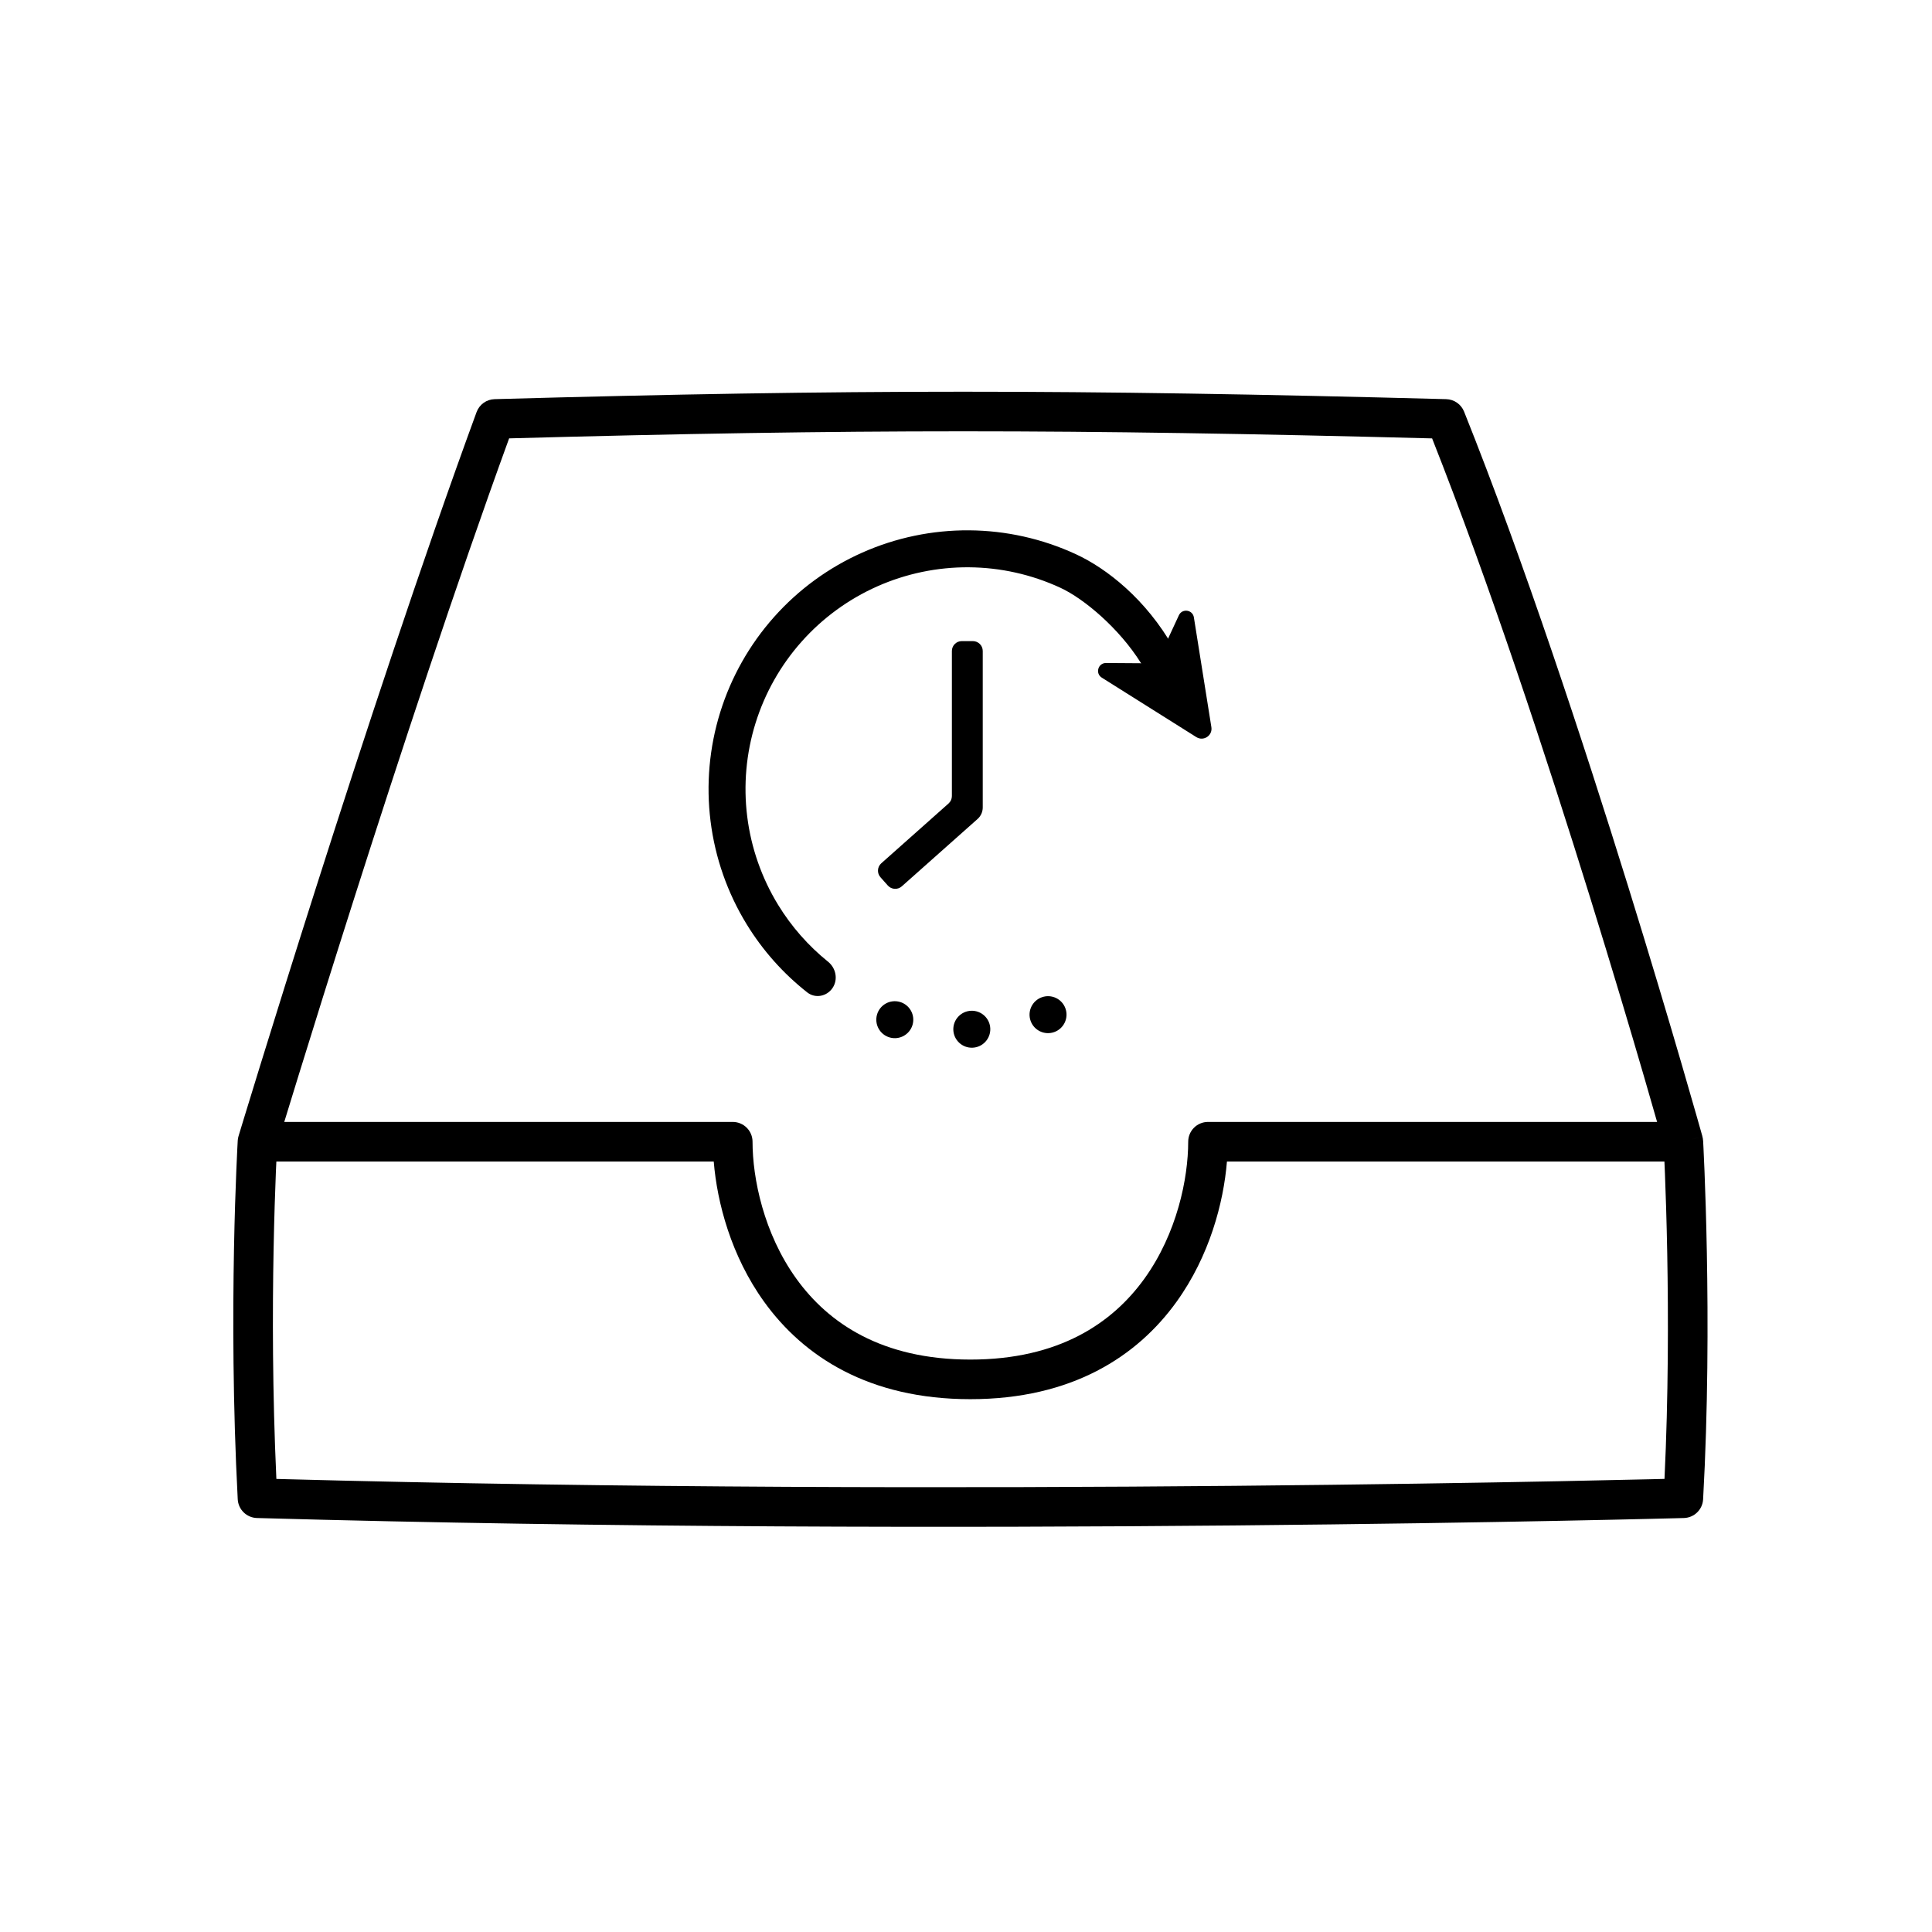
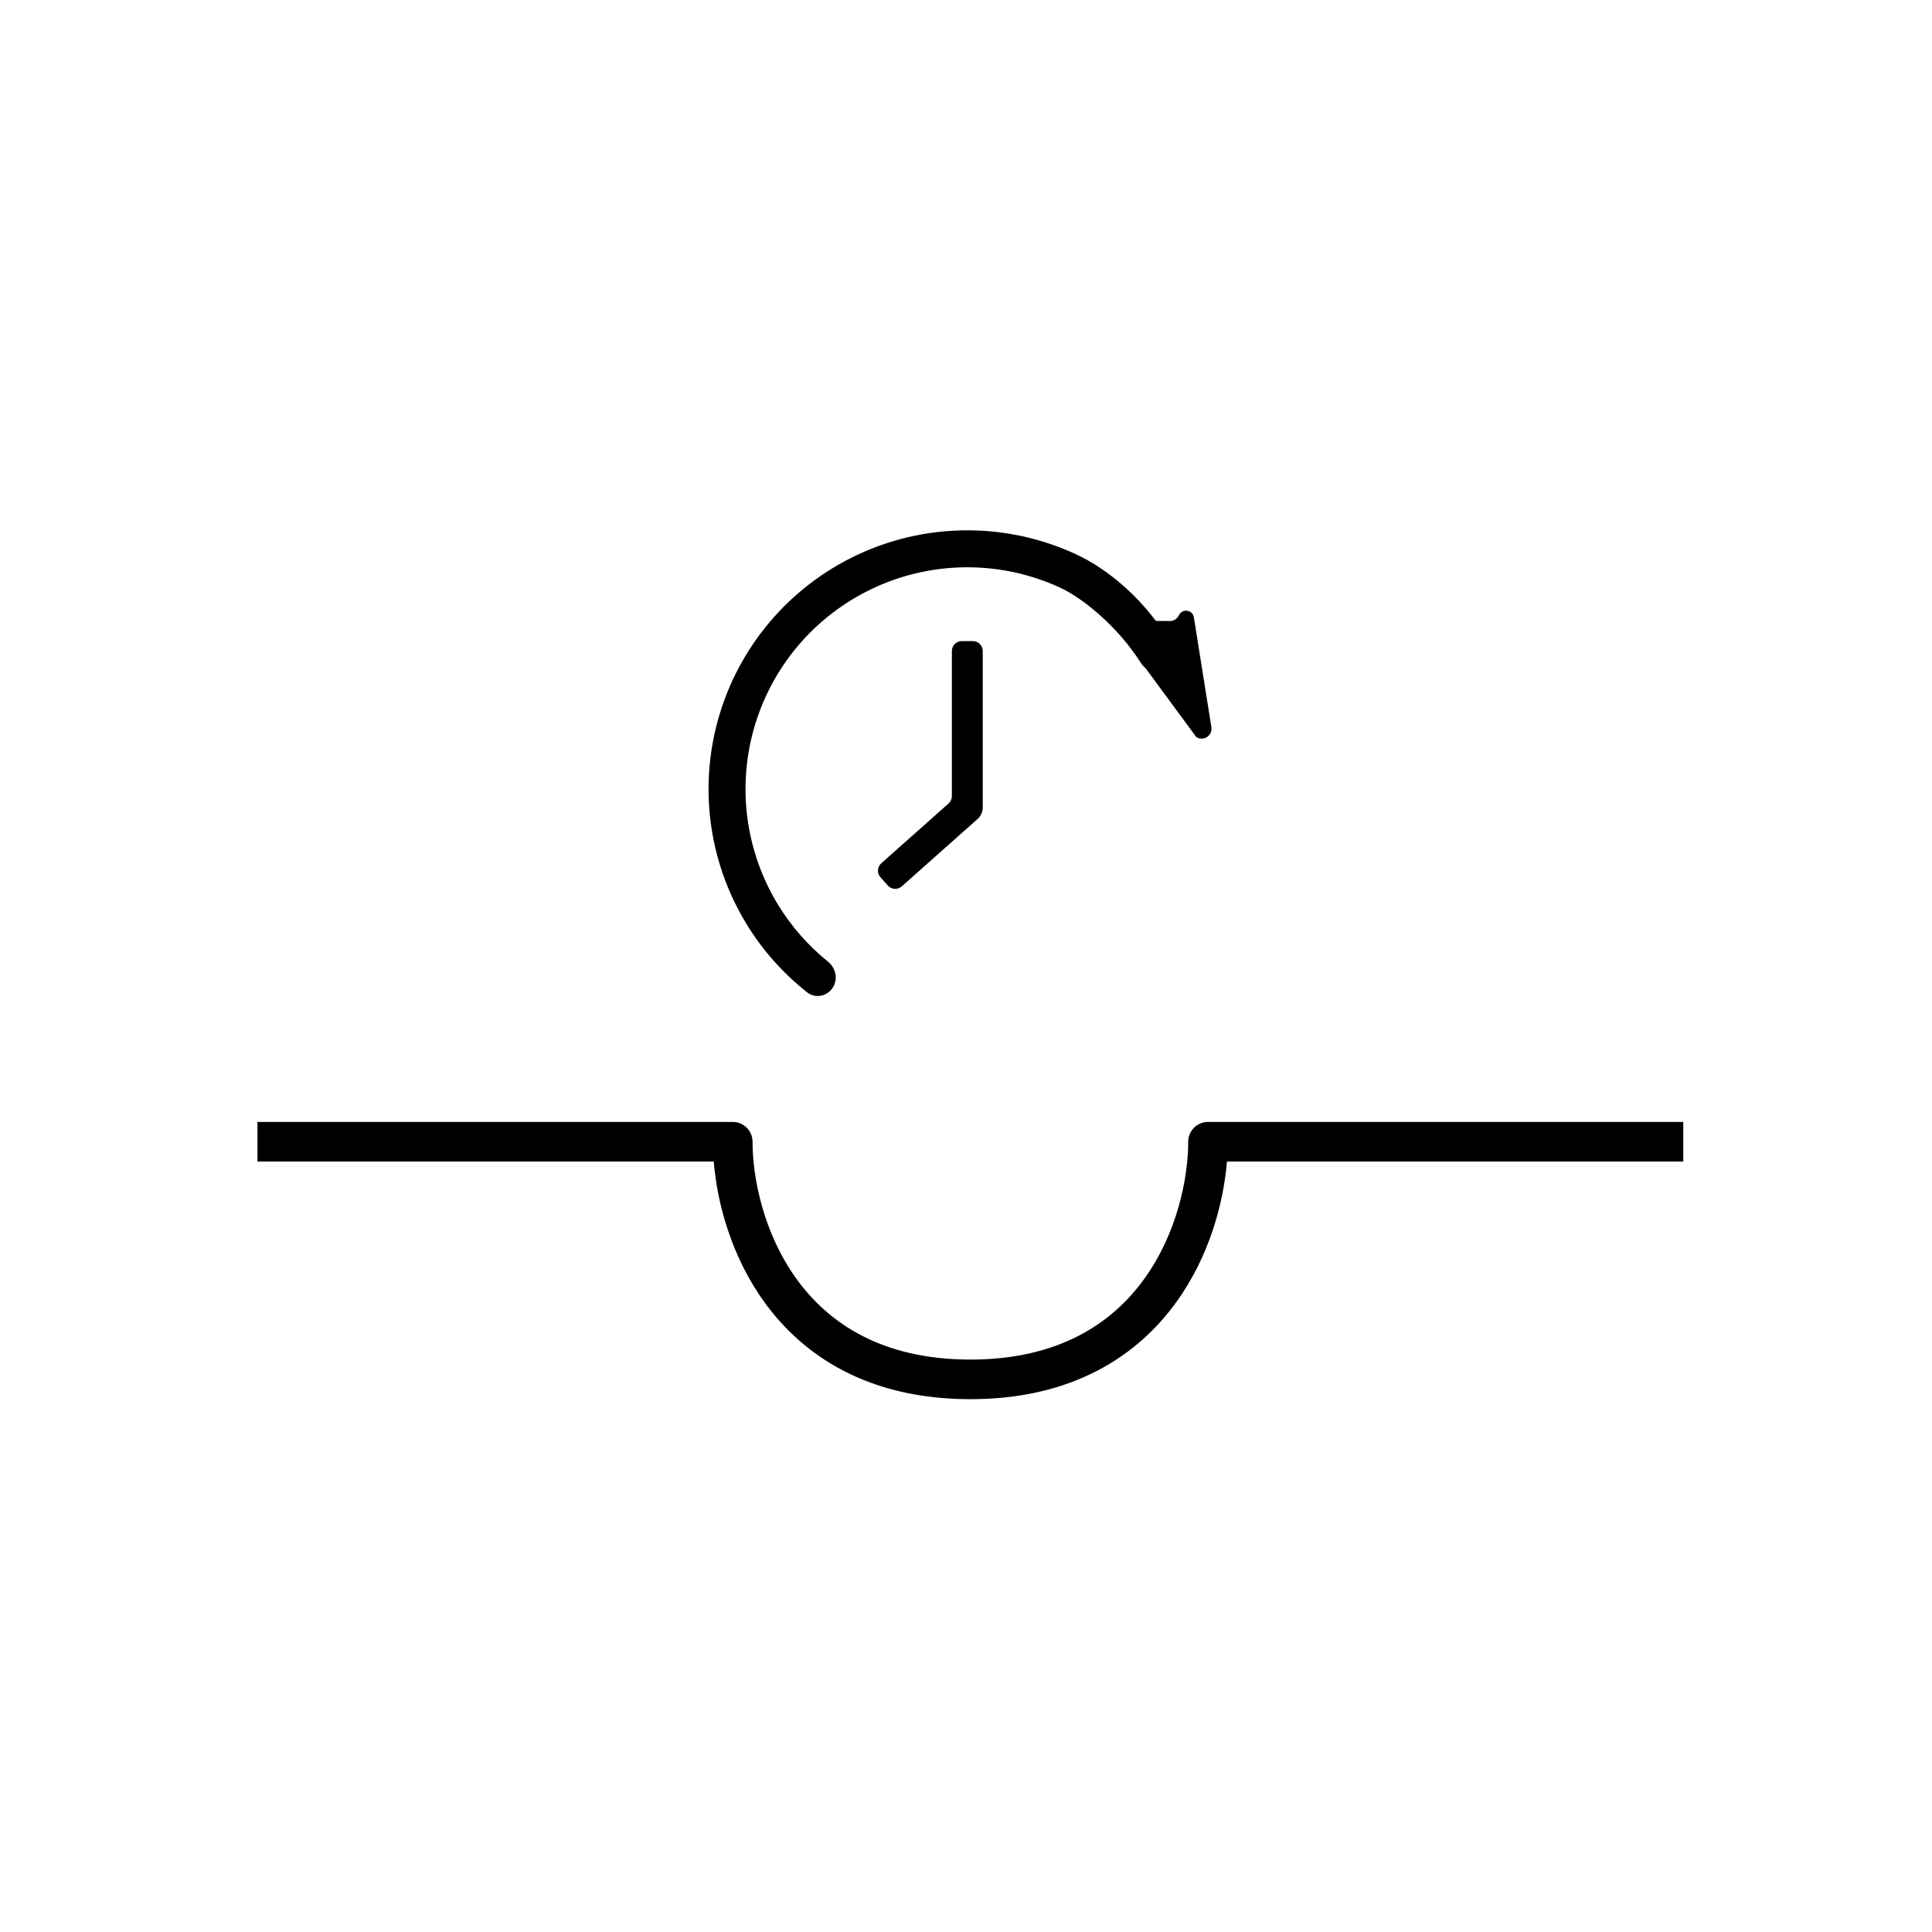
<svg xmlns="http://www.w3.org/2000/svg" fill="#000000" width="800px" height="800px" version="1.1" viewBox="144 144 512 512">
  <g>
-     <path d="m275.07 249.78c94.562-2.629 152.39-2.629 252.19 0 2.098 0.055 3.957 1.352 4.734 3.297 15.824 39.555 31.617 87.602 43.438 125.69 5.914 19.059 10.844 35.652 14.293 47.484 1.727 5.914 3.082 10.641 4.008 13.891 0.461 1.621 0.816 2.879 1.059 3.727l0.27 0.969 0.094 0.324c0 0.004 0 0.008-5.055 1.418l5.238-0.289v0.008l0.004 0.027 0.004 0.109 0.023 0.414c0.02 0.363 0.047 0.902 0.078 1.602 0.07 1.395 0.16 3.441 0.266 6.039 0.207 5.195 0.453 12.613 0.617 21.512 0.328 17.785 0.332 41.543-0.992 65.332-0.148 2.727-2.367 4.883-5.094 4.957l-0.145-5.246 0.145 5.246-2.207 0.059c-1.453 0.035-3.606 0.09-6.406 0.156-5.609 0.133-13.828 0.32-24.27 0.523-20.883 0.41-50.668 0.902-86.277 1.23-71.211 0.656-165.75 0.656-258.99-1.969-2.734-0.078-4.949-2.238-5.094-4.969-1.32-25.094-1.32-48.84-0.992-66.305 0.164-8.738 0.414-15.91 0.621-20.906 0.102-2.496 0.195-4.449 0.262-5.781 0.035-0.668 0.062-1.18 0.082-1.523l0.02-0.395 0.008-0.137s0-0.004 5.238 0.305c-5.023-1.52-5.023-1.52-5.019-1.52l0.391-1.293c0.258-0.848 0.637-2.102 1.133-3.723 0.992-3.242 2.438-7.965 4.266-13.875 3.652-11.82 8.824-28.398 14.895-47.441 12.145-38.066 27.914-86.039 42.387-125.51 0.738-2.016 2.633-3.379 4.781-3.438zm-62.832 196.8-5.019-1.52c-0.121 0.395-0.195 0.805-0.219 1.215zm5.207 0.922c-0.02 0.324-0.043 0.781-0.07 1.359-0.066 1.301-0.16 3.223-0.262 5.684-0.203 4.93-0.445 12.023-0.609 20.672-0.305 16.172-0.324 37.746 0.738 60.715 91.484 2.488 183.84 2.477 253.74 1.832 35.566-0.328 65.316-0.816 86.168-1.227 10.426-0.207 18.629-0.391 24.227-0.523 1.41-0.035 2.656-0.062 3.731-0.09 1.047-21.809 1.027-43.297 0.727-59.727-0.164-8.812-0.41-16.156-0.613-21.289-0.102-2.57-0.195-4.582-0.258-5.953-0.035-0.656-0.059-1.168-0.078-1.516l-0.203-0.723c-0.234-0.84-0.59-2.086-1.047-3.699-0.922-3.231-2.269-7.934-3.988-13.828-3.438-11.785-8.352-28.32-14.242-47.309-11.477-36.98-26.645-83.156-41.883-121.7-96.262-2.496-153.42-2.5-244.6-0.008-14.055 38.602-29.23 84.789-41.02 121.75-6.059 19.004-11.223 35.555-14.867 47.352-1.824 5.894-3.266 10.605-4.254 13.84-0.492 1.617-0.875 2.863-1.129 3.707zm372.65-0.922 5.238-0.289c-0.02-0.379-0.082-0.758-0.184-1.121z" fill-rule="evenodd" />
    <path d="m333.16 451.82h-120.93v-10.496h125.95c2.898 0 5.25 2.348 5.25 5.246 0 9.656 2.938 24.258 11.605 36.293 8.473 11.77 22.641 21.438 46.121 21.438 23.48 0 37.648-9.668 46.121-21.438 8.668-12.035 11.609-26.637 11.609-36.293 0-2.898 2.348-5.246 5.246-5.246h125.95v10.496h-120.93c-0.895 10.922-4.617 25.031-13.363 37.176-10.418 14.473-27.738 25.801-54.641 25.801-26.898 0-44.219-11.328-54.641-25.801-8.746-12.145-12.465-26.254-13.359-37.176z" fill-rule="evenodd" />
    <path d="m364.63 405.83c1.516-2.238 0.918-5.269-1.188-6.969-5.223-4.211-9.695-9.293-13.215-15.035-4.371-7.137-7.168-15.125-8.207-23.43-1.035-8.305-0.289-16.734 2.195-24.727s6.644-15.363 12.207-21.617c5.562-6.254 12.395-11.246 20.043-14.648 7.648-3.398 15.934-5.125 24.301-5.066 8.371 0.059 16.629 1.906 24.227 5.418 6.344 2.93 15.641 10.82 21.352 19.926 1.641 2.617 5.305 3.453 7.644 1.43 1.578-1.363 2.043-3.637 1.012-5.453-7.32-12.871-17.68-21-25.898-24.797-8.863-4.094-18.5-6.25-28.262-6.32-9.766-0.07-19.434 1.945-28.355 5.914-8.922 3.965-16.895 9.793-23.383 17.09s-11.344 15.895-14.242 25.219c-2.898 9.324-3.769 19.16-2.559 28.848 1.207 9.688 4.473 19.008 9.574 27.332 4.246 6.934 9.688 13.043 16.055 18.055 2.125 1.672 5.184 1.074 6.699-1.168z" fill-rule="evenodd" />
-     <path d="m461.04 339.34c1.91 1.199 4.344-0.406 3.988-2.633l-4.637-29.098c-0.324-2.047-3.106-2.434-3.977-0.551l-5.191 11.207c-0.43 0.934-1.371 1.527-2.398 1.52l-11.711-0.082c-2.113-0.016-2.922 2.75-1.133 3.875z" />
-     <path d="m396.64 416.92c0.09 2.703 2.352 4.824 5.059 4.734 2.703-0.09 4.824-2.352 4.738-5.055-0.09-2.703-2.352-4.824-5.059-4.738-2.703 0.09-4.824 2.356-4.738 5.059zm-10.801-1.34c0.746-2.602-0.758-5.312-3.359-6.059-2.598-0.746-5.312 0.754-6.059 3.356-0.746 2.598 0.754 5.312 3.356 6.059 2.602 0.746 5.316-0.758 6.062-3.356zm31.289-1.027c0.914 2.547 3.719 3.867 6.266 2.953 2.547-0.914 3.871-3.723 2.957-6.266-0.914-2.547-3.723-3.867-6.266-2.953-2.547 0.914-3.871 3.723-2.957 6.266z" fill-rule="evenodd" />
+     <path d="m461.04 339.34c1.91 1.199 4.344-0.406 3.988-2.633l-4.637-29.098c-0.324-2.047-3.106-2.434-3.977-0.551c-0.43 0.934-1.371 1.527-2.398 1.52l-11.711-0.082c-2.113-0.016-2.922 2.75-1.133 3.875z" />
    <path d="m395.38 356.93c0.559-0.5 0.879-1.211 0.879-1.961v-38.445c0-1.449 1.176-2.625 2.625-2.625h2.93c1.449 0 2.625 1.176 2.625 2.625v41.461c0 1.168-0.5 2.281-1.371 3.055l-20.082 17.852c-1.082 0.961-2.742 0.863-3.703-0.219l-1.949-2.191c-0.961-1.082-0.863-2.742 0.219-3.703z" fill-rule="evenodd" />
  </g>
</svg>